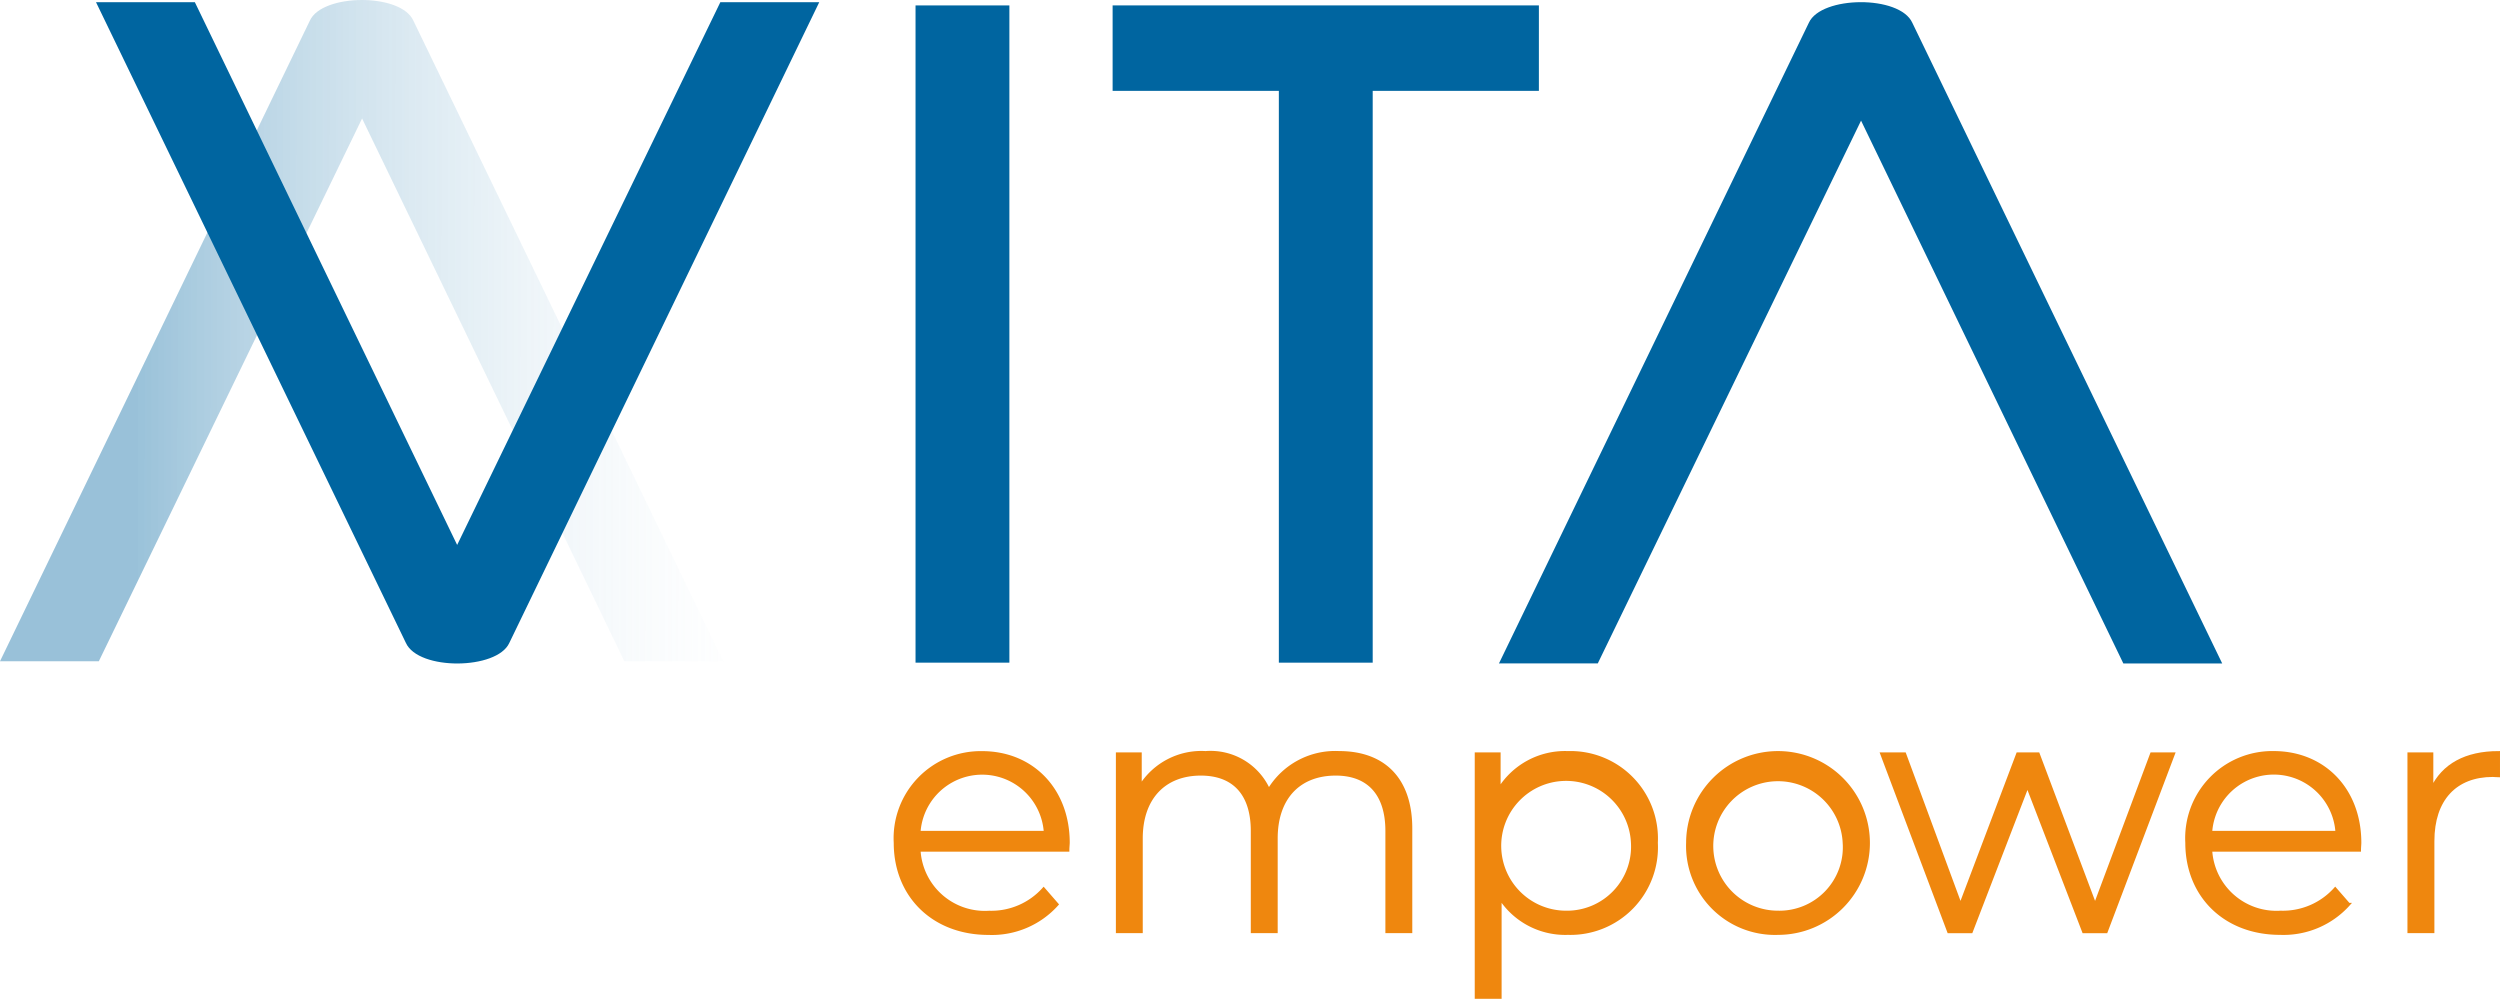
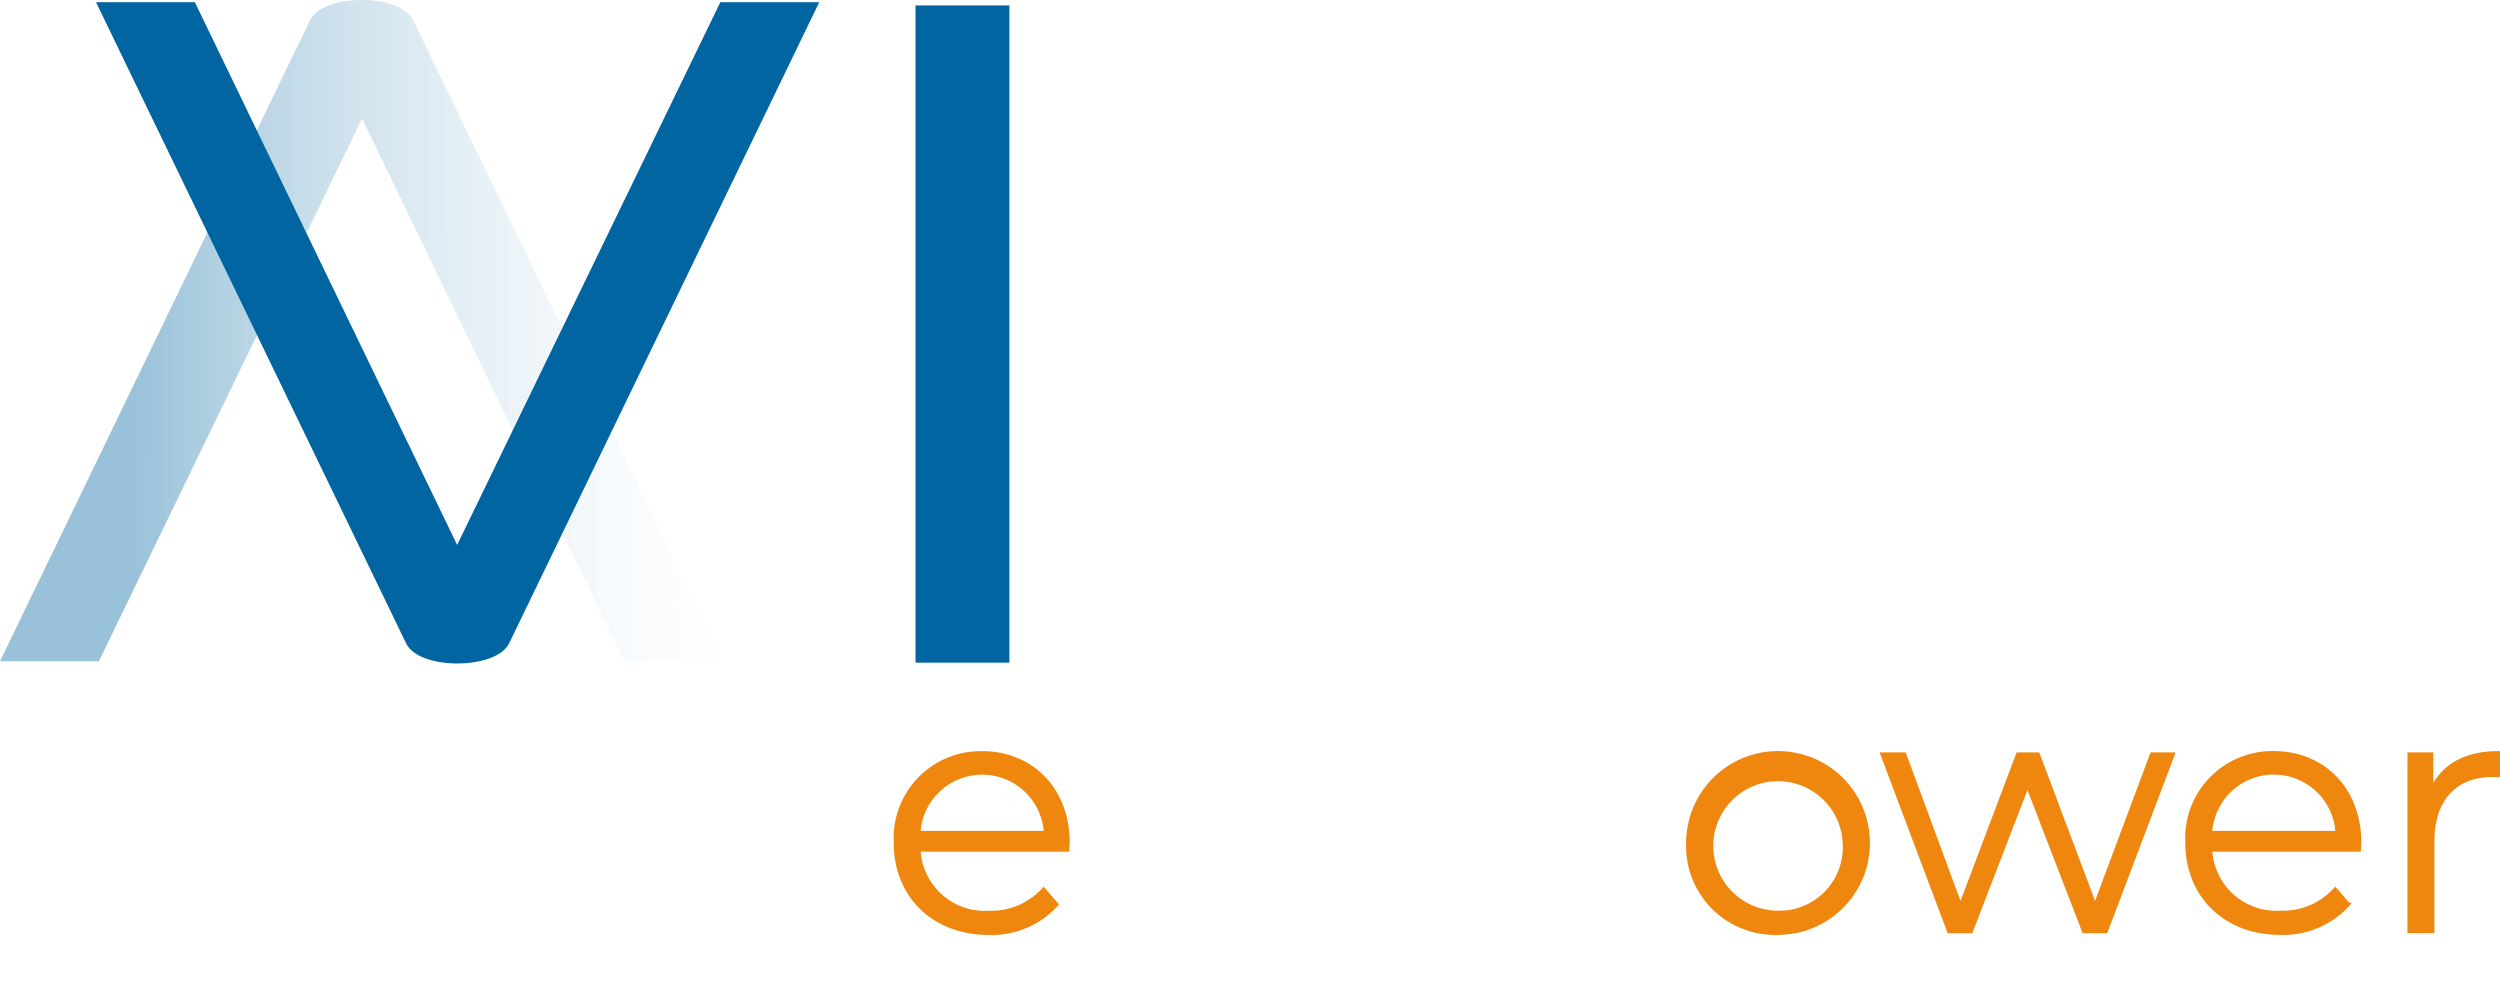
<svg xmlns="http://www.w3.org/2000/svg" width="205.118" height="81.948" viewBox="0 0 205.118 81.948">
  <defs>
    <style>.a{opacity:0.4;fill:url(#a);}.b{fill:#ef870e;stroke:#ef870e;stroke-miterlimit:10;stroke-width:0.236px;}.c{fill:#0065a0;}</style>
    <linearGradient id="a" x1="1.155" y1="0.501" x2="0.155" y2="0.5" gradientUnits="objectBoundingBox">
      <stop offset="0.036" stop-color="#fff" stop-opacity="0" />
      <stop offset="0.97" stop-color="#0065a0" />
    </linearGradient>
  </defs>
  <g transform="translate(-61.035 -46.068)">
    <path class="a" d="M61.035,100.323S86.36,47.979,86.462,47.755c1.01-2.217,7.447-2.281,8.485,0l25.426,52.568h-8.11L90.743,55.79l-21.6,44.533Z" transform="translate(0 0)" />
    <g transform="translate(134.477 107.81)">
      <path class="b" d="M121.761,93.218H109.552A5.4,5.4,0,0,0,115.3,98.3a5.76,5.76,0,0,0,4.468-1.914l1.109,1.275a7.182,7.182,0,0,1-5.633,2.387c-4.55,0-7.657-3.108-7.657-7.436a7.029,7.029,0,0,1,7.13-7.408c4.107,0,7.075,3.025,7.075,7.408C121.788,92.775,121.761,93,121.761,93.218Zm-12.209-1.47H119.9a5.186,5.186,0,0,0-10.35,0Z" transform="translate(-107.583 -85.2)" />
-       <path class="b" d="M143.221,91.442V99.9H141.25V91.636c0-3.08-1.554-4.661-4.189-4.661-3,0-4.883,1.942-4.883,5.273V99.9h-1.971V91.636c0-3.08-1.554-4.661-4.217-4.661-2.969,0-4.883,1.942-4.883,5.273V99.9h-1.969V85.31h1.885v2.663a5.905,5.905,0,0,1,5.355-2.774,5.244,5.244,0,0,1,5.189,3.08,6.354,6.354,0,0,1,5.771-3.08C140.891,85.2,143.221,87.253,143.221,91.442Z" transform="translate(-100.907 -85.2)" />
-       <path class="b" d="M152.588,92.608a7.068,7.068,0,0,1-7.27,7.436,6.374,6.374,0,0,1-5.549-2.886v8.13H137.8V85.31h1.887V88.2a6.357,6.357,0,0,1,5.633-3A7.061,7.061,0,0,1,152.588,92.608Zm-1.971,0a5.443,5.443,0,1,0-5.439,5.688A5.375,5.375,0,0,0,150.617,92.608Z" transform="translate(-90.126 -85.2)" />
      <path class="b" d="M148.791,92.608a7.422,7.422,0,1,1,7.434,7.436A7.177,7.177,0,0,1,148.791,92.608Zm12.846,0a5.43,5.43,0,1,0-5.412,5.688A5.323,5.323,0,0,0,161.637,92.608Z" transform="translate(-83.774 -85.2)" />
      <path class="b" d="M182.832,85.27,177.31,99.864h-1.859l-4.605-11.958L166.24,99.864h-1.86L158.886,85.27h1.887l4.579,12.4,4.689-12.4h1.691l4.662,12.4,4.634-12.4Z" transform="translate(-77.941 -85.16)" />
      <path class="b" d="M188.929,93.218H176.721a5.4,5.4,0,0,0,5.743,5.077,5.756,5.756,0,0,0,4.467-1.914l1.111,1.275a7.184,7.184,0,0,1-5.633,2.387c-4.55,0-7.659-3.108-7.659-7.436a7.029,7.029,0,0,1,7.132-7.408c4.107,0,7.075,3.025,7.075,7.408C188.956,92.775,188.929,93,188.929,93.218Zm-12.209-1.47h10.349a5.185,5.185,0,0,0-10.349,0Z" transform="translate(-68.776 -85.2)" />
      <path class="b" d="M193.657,85.2v1.914c-.166,0-.333-.028-.47-.028-3.053,0-4.912,1.944-4.912,5.383V99.9H186.3V85.31h1.887v2.857C189.107,86.227,190.967,85.2,193.657,85.2Z" transform="translate(-62.1 -85.2)" />
    </g>
-     <path class="c" d="M138.984,100.436s25.326-52.344,25.427-52.568c1.011-2.217,7.447-2.281,8.485,0l25.427,52.568h-8.111L168.692,55.9l-21.6,44.533Z" transform="translate(45.037 0.065)" />
    <path class="c" d="M117.254,46.181,95.659,90.714,74.137,46.181h-8.11S77.993,70.919,85.506,86.454c3.44,7.109,5.947,12.294,5.948,12.3,1.038,2.281,7.474,2.217,8.484,0,.1-.224,25.429-52.568,25.429-52.568Z" transform="translate(2.884 0.065)" />
    <g transform="translate(136.148 46.513)">
      <g transform="translate(0)">
        <path class="c" d="M116.346,46.35v53.924h-7.7V46.35Z" transform="translate(-108.642 -46.35)" />
-         <path class="c" d="M153.867,53.36H140.232v46.913h-7.7V53.36H118.893V46.35h34.975Z" transform="translate(-102.719 -46.35)" />
      </g>
    </g>
  </g>
</svg>